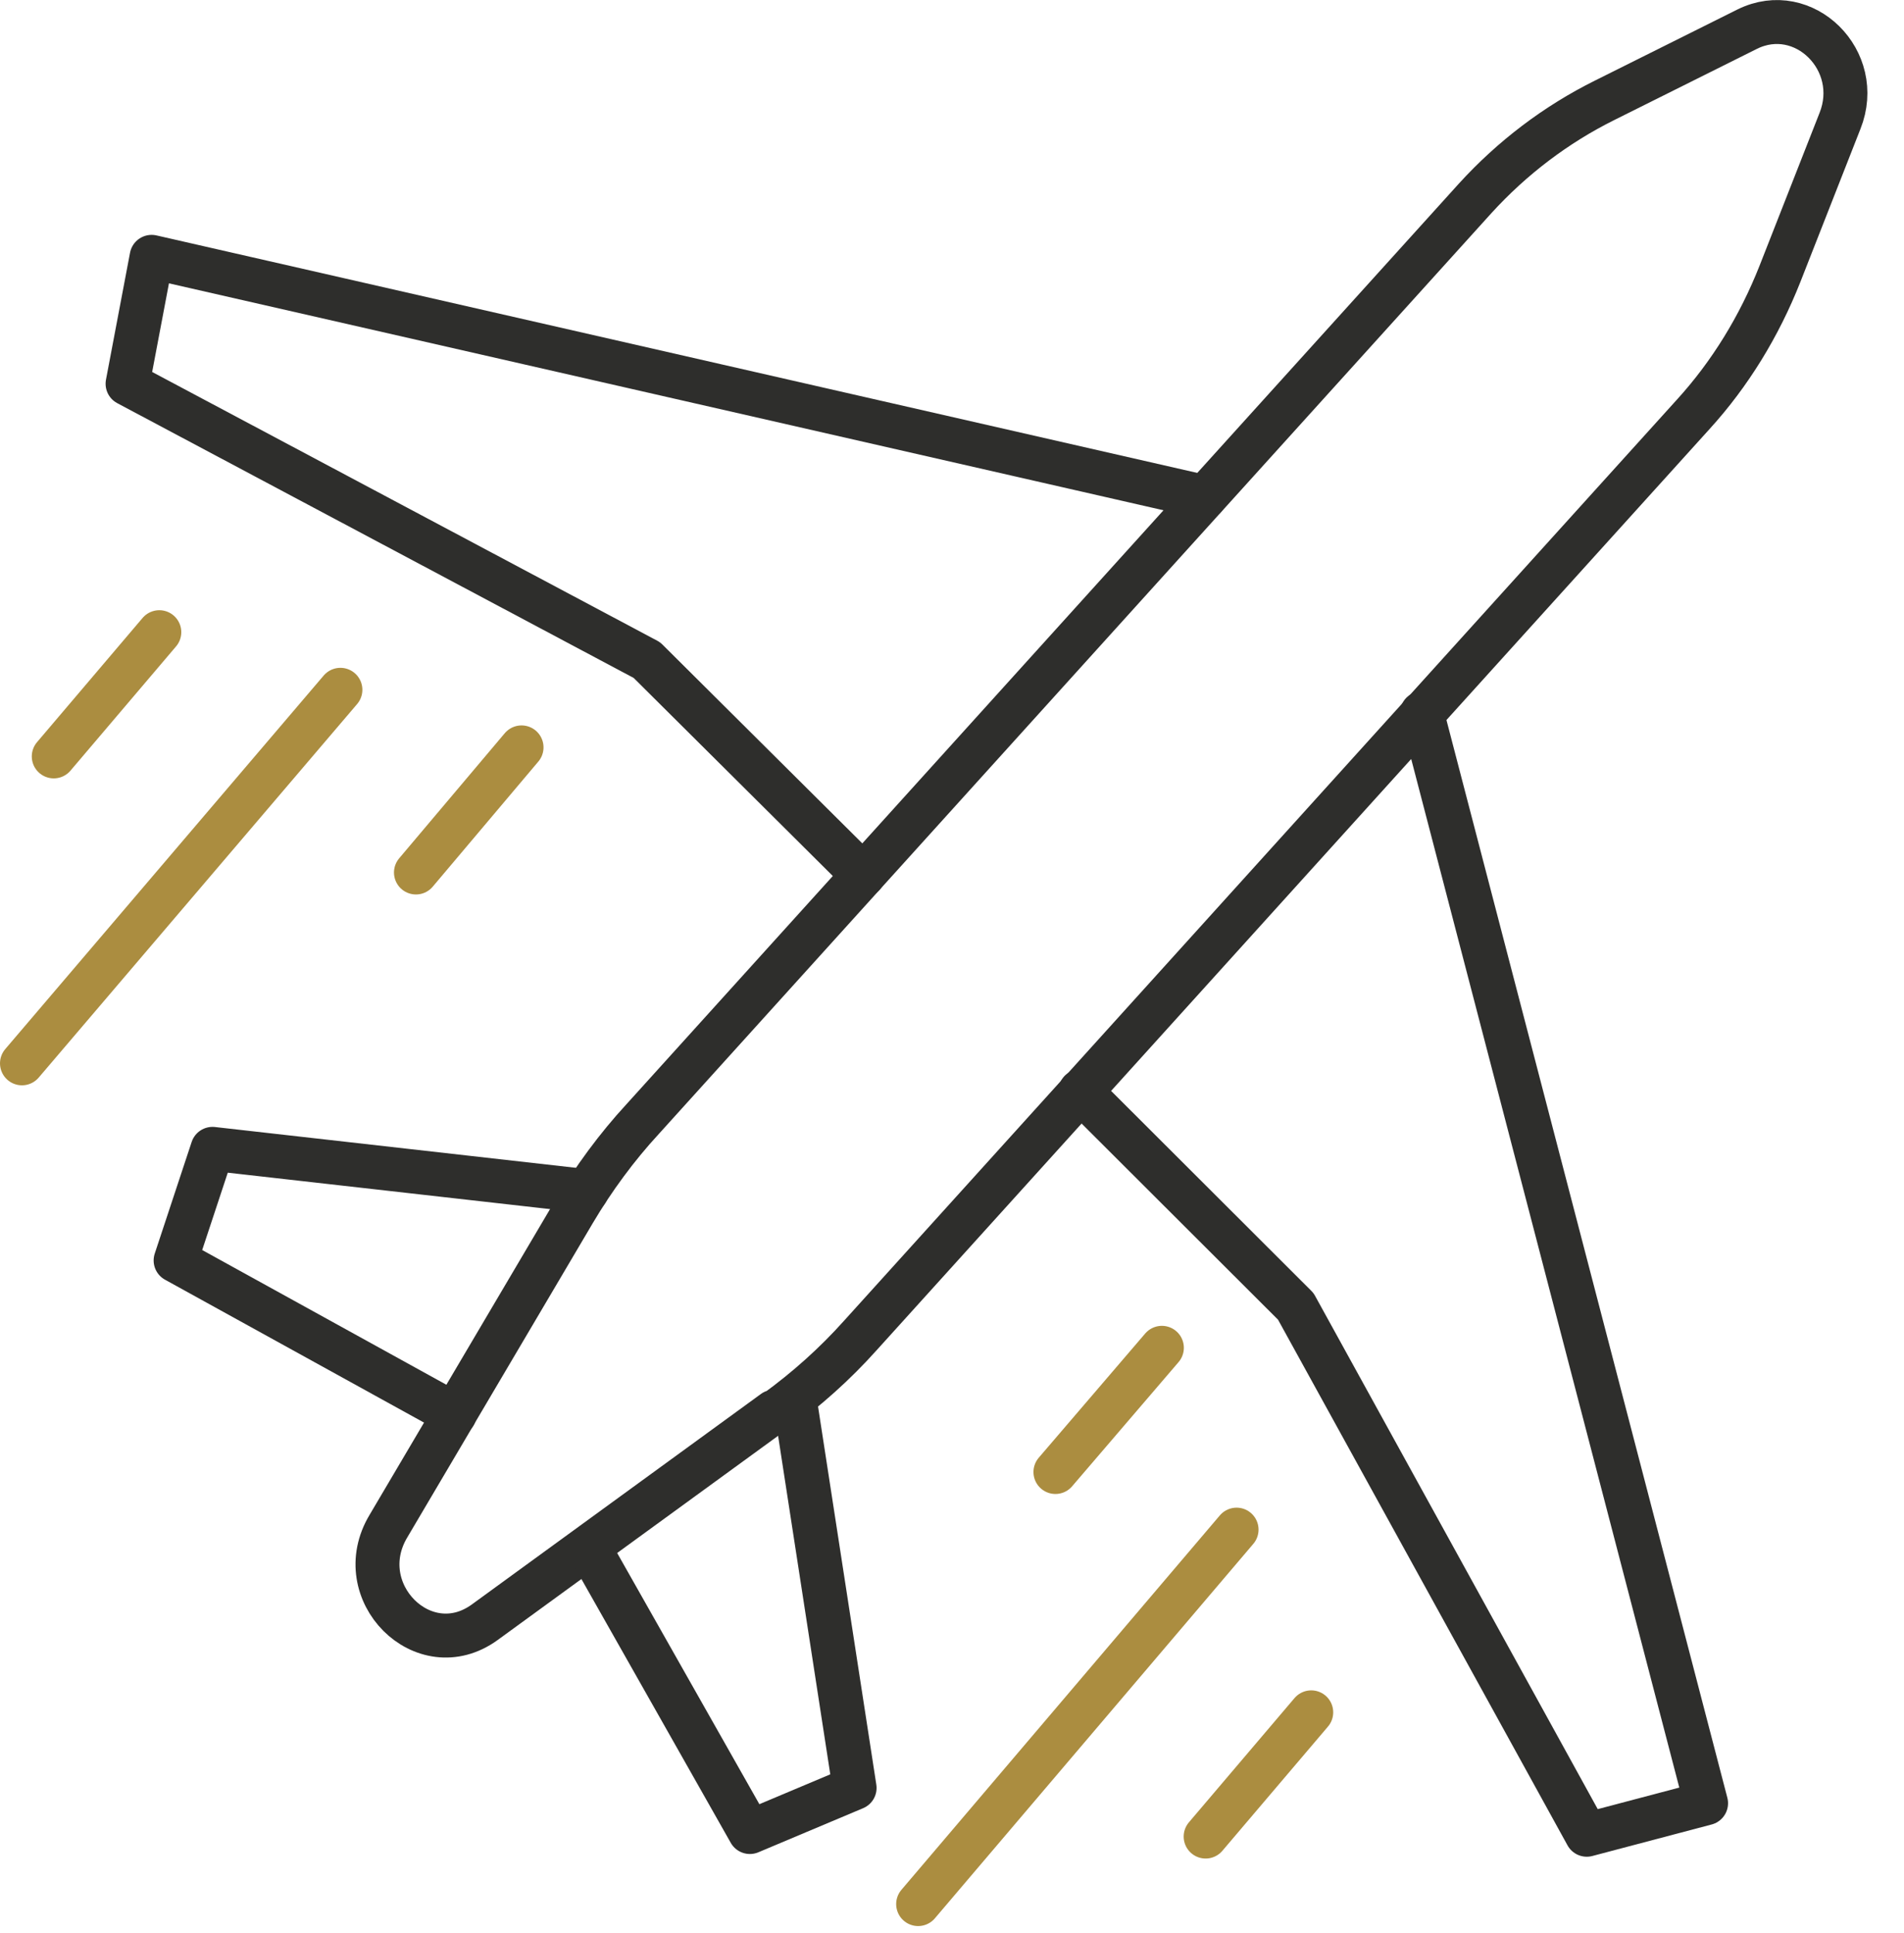
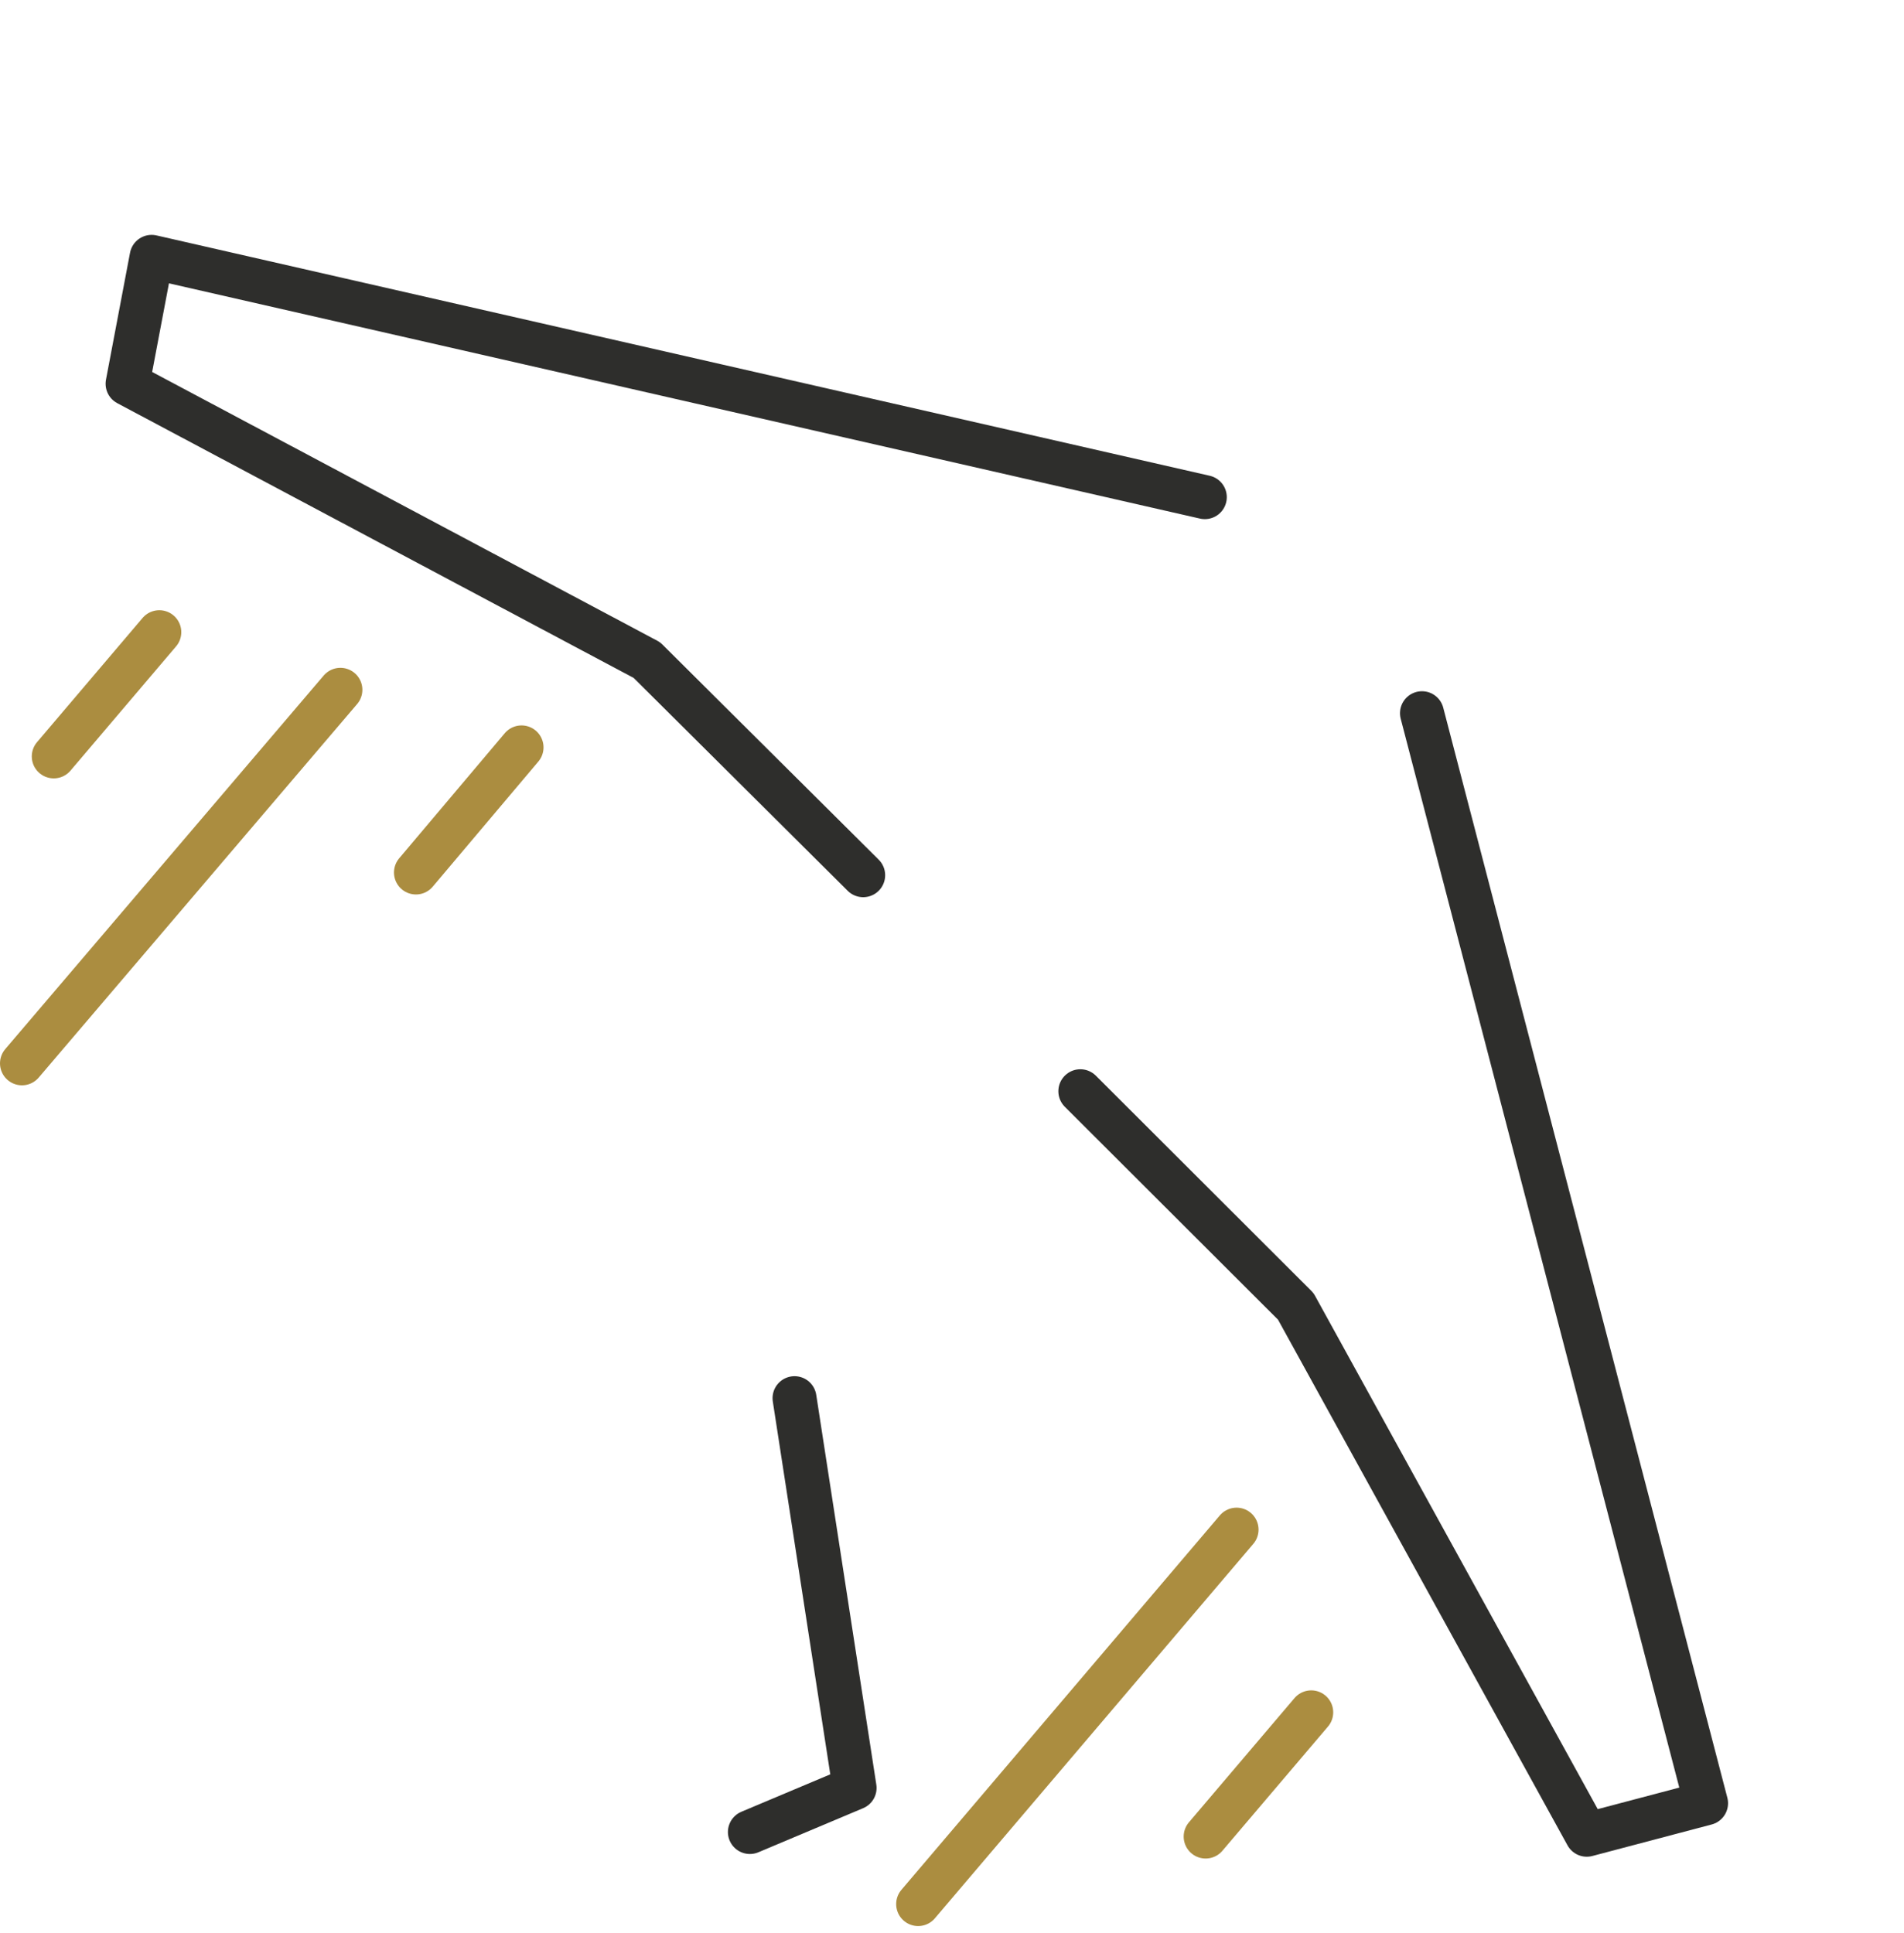
<svg xmlns="http://www.w3.org/2000/svg" width="65" height="66" viewBox="0 0 65 66" fill="none">
-   <path d="M26.42 48.192L16.545 55.382C14.464 56.888 11.915 54.337 13.263 52.094L19.593 41.37C20.267 40.233 21.058 39.158 21.937 38.205L50.361 6.77C51.621 5.388 53.115 4.251 54.786 3.421L59.65 0.994C61.584 0.041 63.635 2.069 62.815 4.128L60.764 9.352C60.06 11.134 59.064 12.762 57.804 14.145L29.38 45.58C28.501 46.563 27.534 47.424 26.479 48.192H26.42Z" stroke="#2E2E2C" stroke-width="1.5" stroke-linecap="round" stroke-linejoin="round" />
  <path d="M41.131 16.972L5.176 8.768L4.355 13.101L22.084 22.534L29.468 29.878" stroke="#2E2E2C" stroke-width="1.5" stroke-linecap="round" stroke-linejoin="round" />
  <path d="M48.544 24.347L58.243 61.558L54.17 62.634L44.236 44.596L36.881 37.252" stroke="#2E2E2C" stroke-width="1.5" stroke-linecap="round" stroke-linejoin="round" />
-   <path d="M20.031 40.663L7.255 39.219L5.995 43.029L15.519 48.283" stroke="#2E2E2C" stroke-width="1.5" stroke-linecap="round" stroke-linejoin="round" />
-   <path d="M27.124 47.73L29.175 61.036L25.6 62.541L20.12 52.862" stroke="#2E2E2C" stroke-width="1.5" stroke-linecap="round" stroke-linejoin="round" />
+   <path d="M27.124 47.73L29.175 61.036L25.6 62.541" stroke="#2E2E2C" stroke-width="1.5" stroke-linecap="round" stroke-linejoin="round" />
  <path d="M5.439 21.581L1.835 25.822" stroke="#AB8D40" stroke-width="1.5" stroke-linecap="round" stroke-linejoin="round" />
  <path d="M11.621 23.548L0.75 36.3" stroke="#AB8D40" stroke-width="1.5" stroke-linecap="round" stroke-linejoin="round" />
  <path d="M17.805 25.514L14.2 29.785" stroke="#AB8D40" stroke-width="1.5" stroke-linecap="round" stroke-linejoin="round" />
  <path d="M44.764 58.455L41.159 62.696" stroke="#AB8D40" stroke-width="1.5" stroke-linecap="round" stroke-linejoin="round" />
  <path d="M42.215 52.218L31.344 65.001" stroke="#AB8D40" stroke-width="1.5" stroke-linecap="round" stroke-linejoin="round" />
-   <path d="M39.665 46.011L36.031 50.251" stroke="#AB8D40" stroke-width="1.5" stroke-linecap="round" stroke-linejoin="round" />
</svg>